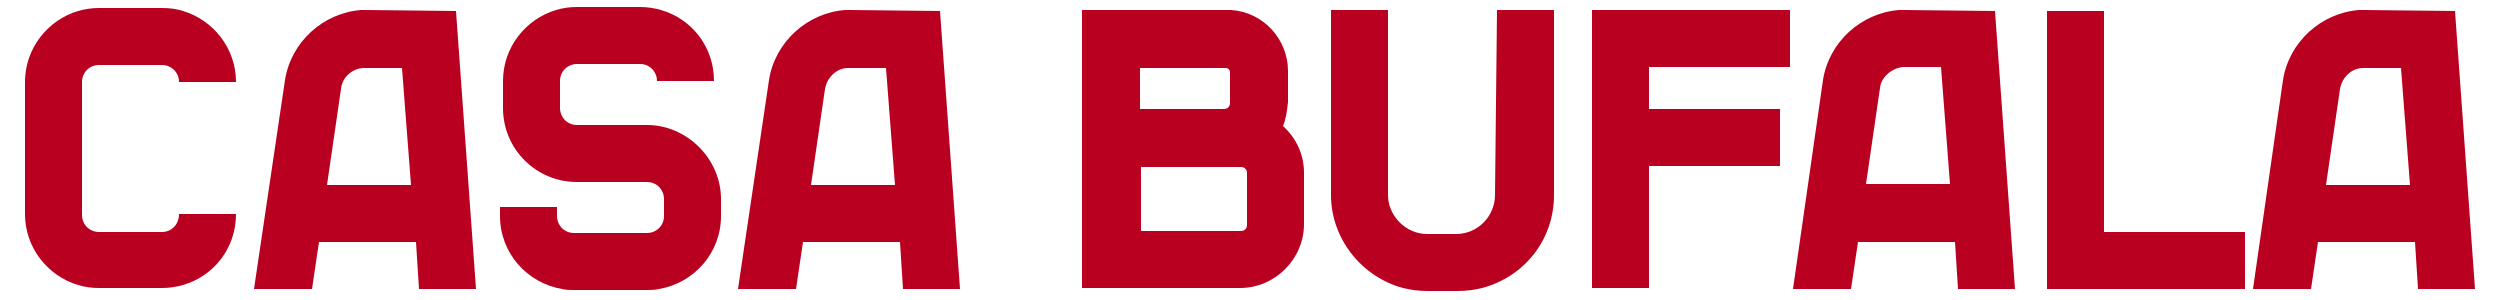
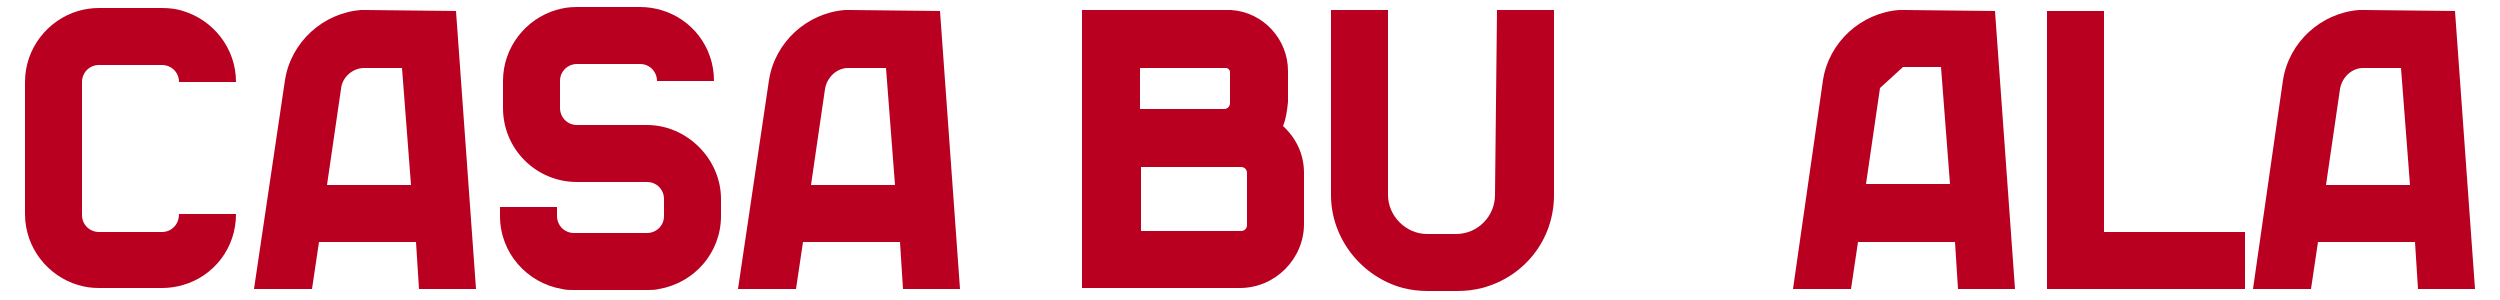
<svg xmlns="http://www.w3.org/2000/svg" version="1.1" id="Livello_1" x="0px" y="0px" viewBox="0 0 250 30" style="enable-background:new 0 0 250 30;" xml:space="preserve">
  <style type="text/css">
	.st0{fill:#BA0020;}
</style>
  <g>
    <path class="st0" d="M45.6,1.1l2,27.8l-5.7,0l-0.3-4.7l-9.7,0l-0.7,4.7l-5.8,0l3.1-20.9c0.6-3.8,3.8-6.7,7.6-7c0.2,0,0.3,0,0.5,0   L45.6,1.1L45.6,1.1z M34.1,8.9l-1.4,9.6l8.4,0L40.2,6.8l-3.8,0C35.3,6.8,34.2,7.7,34.1,8.9z" />
    <path class="st0" d="M72.1,19.9l0,1.7c0,3.7-2.7,6.7-6.2,7.3C65.5,29,65.1,29,64.7,29l-7.3,0c-0.4,0-0.8,0-1.2-0.1   c-3.5-0.6-6.2-3.6-6.2-7.3l0-0.9l5.7,0l0,0.9c0,0.9,0.7,1.7,1.7,1.7l7.3,0c0.9,0,1.7-0.7,1.7-1.7l0-1.7c0-0.9-0.7-1.7-1.7-1.7l-7,0   c-4.1,0-7.4-3.3-7.4-7.4l0-2.7c0-3.4,2.3-6.2,5.3-7.1c0.7-0.2,1.3-0.3,2.1-0.3l6.3,0c0.7,0,1.4,0.1,2.1,0.3   c3.1,0.9,5.3,3.7,5.3,7.1l-5.7,0c0-0.9-0.7-1.7-1.7-1.7l-6.3,0c-0.9,0-1.7,0.7-1.7,1.7l0,2.7c0,0.9,0.7,1.7,1.7,1.7l7,0   C68.7,12.5,72.1,15.9,72.1,19.9z" />
    <path class="st0" d="M94,1.1l2,27.8l-5.7,0l-0.3-4.7l-9.7,0l-0.7,4.7l-5.8,0l3.1-20.9c0.6-3.8,3.8-6.7,7.6-7c0.2,0,0.3,0,0.5,0   L94,1.1L94,1.1z M82.5,8.9l-1.4,9.6l8.4,0L88.6,6.8l-3.8,0C83.7,6.8,82.7,7.7,82.5,8.9z" />
    <path class="st0" d="M128.3,12.6c1.3,1.2,2.1,2.8,2.1,4.7l0,5.1c0,3.5-2.9,6.4-6.4,6.4l-15.8,0l0-27.8l14.4,0c0.2,0,0.3,0,0.5,0   c3.2,0.2,5.7,2.9,5.7,6.1l0,3.1C128.7,11.1,128.6,11.9,128.3,12.6z M114,10.9l8.4,0c0.4,0,0.6-0.3,0.6-0.6l0-3.1   c0-0.2-0.2-0.4-0.4-0.4l-8.6,0L114,10.9z M124.7,17.3c0-0.4-0.3-0.6-0.6-0.6l-10,0l0,6.4l10,0c0.4,0,0.6-0.3,0.6-0.6L124.7,17.3z" />
    <path class="st0" d="M149.7,1l5.7,0l0,18.5c0,4.5-3,8.2-7.2,9.3c-0.8,0.2-1.6,0.3-2.5,0.3l-2.9,0c-0.9,0-1.7-0.1-2.5-0.3   c-4.1-1.1-7.2-4.9-7.2-9.3l0-18.5l5.7,0l0,18.5c0,2.1,1.8,3.9,3.9,3.9l2.9,0c2.2,0,3.9-1.8,3.9-3.9L149.7,1z" />
-     <path class="st0" d="M159.2,1L179,1l0,5.7l-14.1,0l0,4.2l13.1,0l0,5.7l-13.1,0l0,12.2l-5.7,0L159.2,1z" />
-     <path class="st0" d="M199.5,1.1l2,27.8l-5.7,0l-0.3-4.7l-9.7,0l-0.7,4.7l-5.8,0L182.3,8c0.6-3.8,3.8-6.7,7.6-7c0.2,0,0.3,0,0.5,0   L199.5,1.1L199.5,1.1z M188,8.8l-1.4,9.6l8.4,0l-0.9-11.7l-3.8,0C189.2,6.8,188.1,7.7,188,8.8z" />
+     <path class="st0" d="M199.5,1.1l2,27.8l-5.7,0l-0.3-4.7l-9.7,0l-0.7,4.7l-5.8,0L182.3,8c0.6-3.8,3.8-6.7,7.6-7c0.2,0,0.3,0,0.5,0   L199.5,1.1L199.5,1.1z M188,8.8l-1.4,9.6l8.4,0l-0.9-11.7l-3.8,0z" />
    <path class="st0" d="M210.4,23.2l14.1,0l0,5.7l-19.8,0l0-27.8l5.7,0L210.4,23.2z" />
    <path class="st0" d="M245.5,1.1l2,27.8l-5.7,0l-0.3-4.7l-9.7,0l-0.7,4.7l-5.8,0L228.3,8c0.6-3.8,3.8-6.7,7.6-7c0.2,0,0.3,0,0.5,0   L245.5,1.1L245.5,1.1z M234,8.9l-1.4,9.6l8.4,0l-0.9-11.7l-3.8,0C235.2,6.8,234.2,7.7,234,8.9z" />
    <path class="st0" d="M16.2,23.2H9.9c-0.9,0-1.7-0.7-1.7-1.7v-1.5v-0.9v-0.3v-8.1v-0.3V9.7V8.2c0-0.9,0.7-1.7,1.7-1.7h6.3   c0.9,0,1.7,0.7,1.7,1.7h5.7c0-3.4-2.3-6.2-5.3-7.1c-0.6-0.2-1.3-0.3-2.1-0.3H9.9c-0.7,0-1.4,0.1-2.1,0.3C4.8,2,2.5,4.8,2.5,8.2v1.5   v1.1v0v8v0v1.1v1.5c0,3.4,2.3,6.2,5.3,7.1c0.7,0.2,1.3,0.3,2.1,0.3h6.3c0.7,0,1.4-0.1,2.1-0.3c3.1-0.9,5.3-3.7,5.3-7.1h-5.7   C17.9,22.5,17.1,23.2,16.2,23.2z" />
  </g>
</svg>